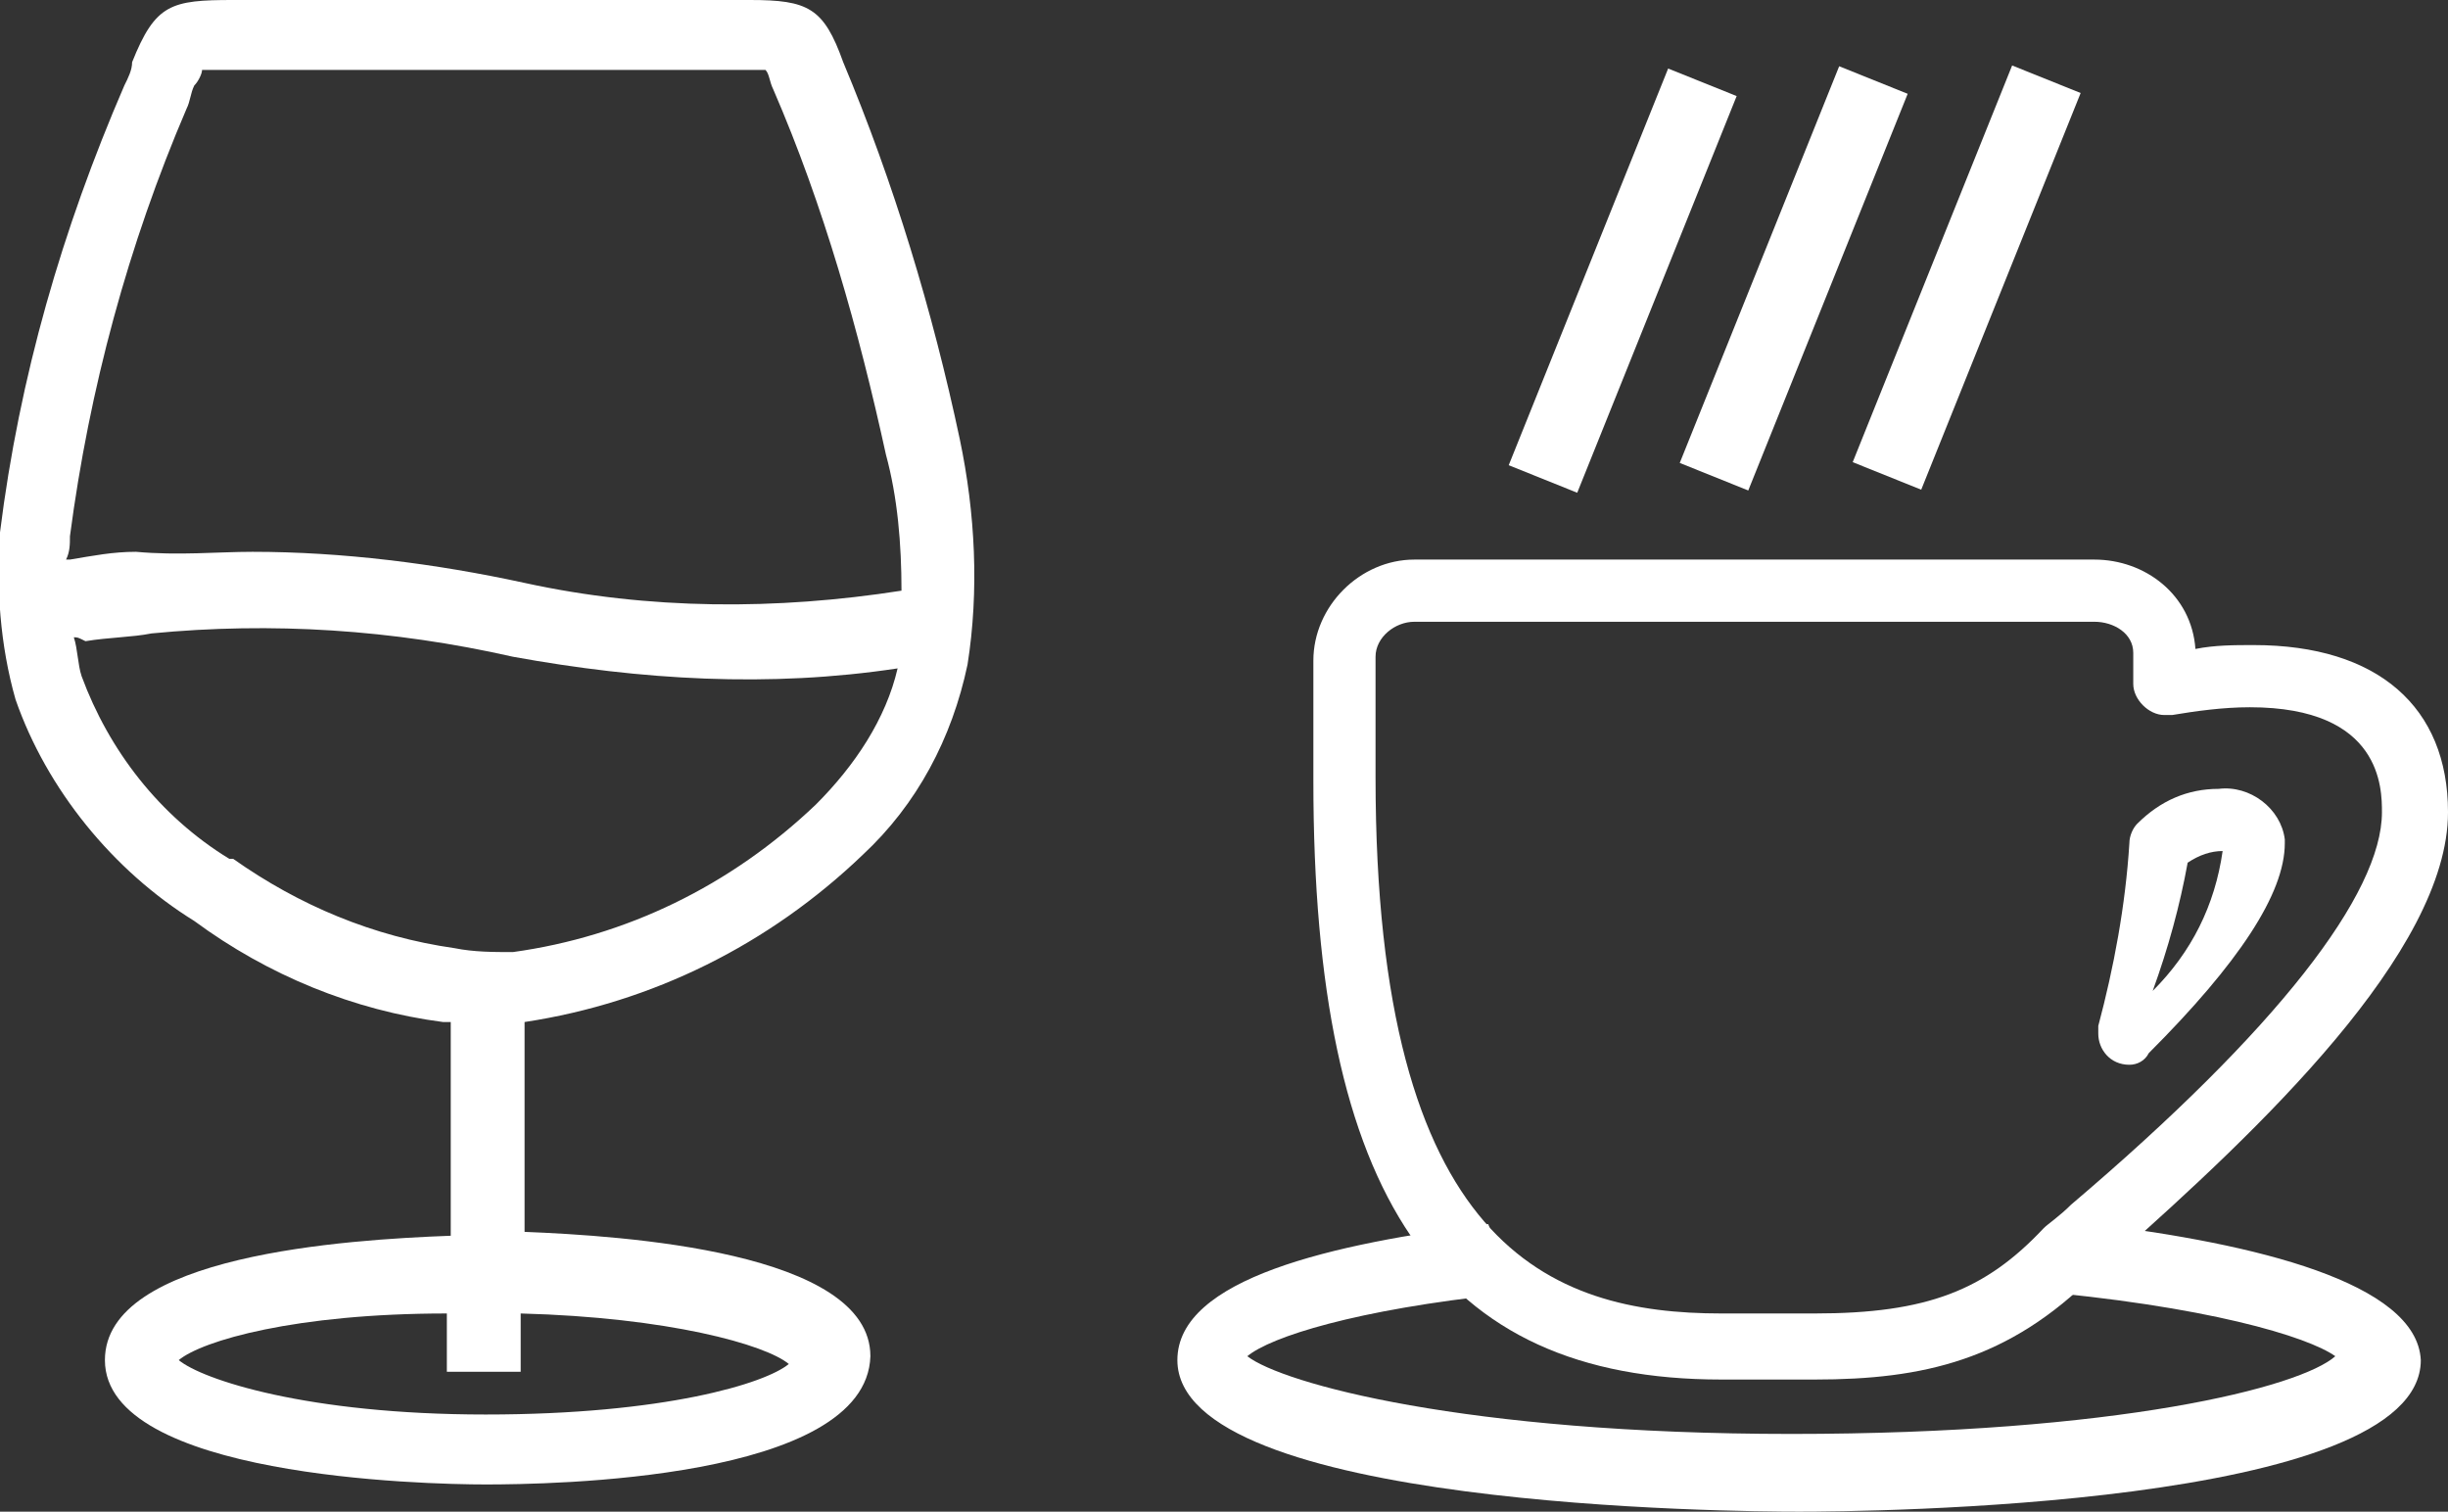
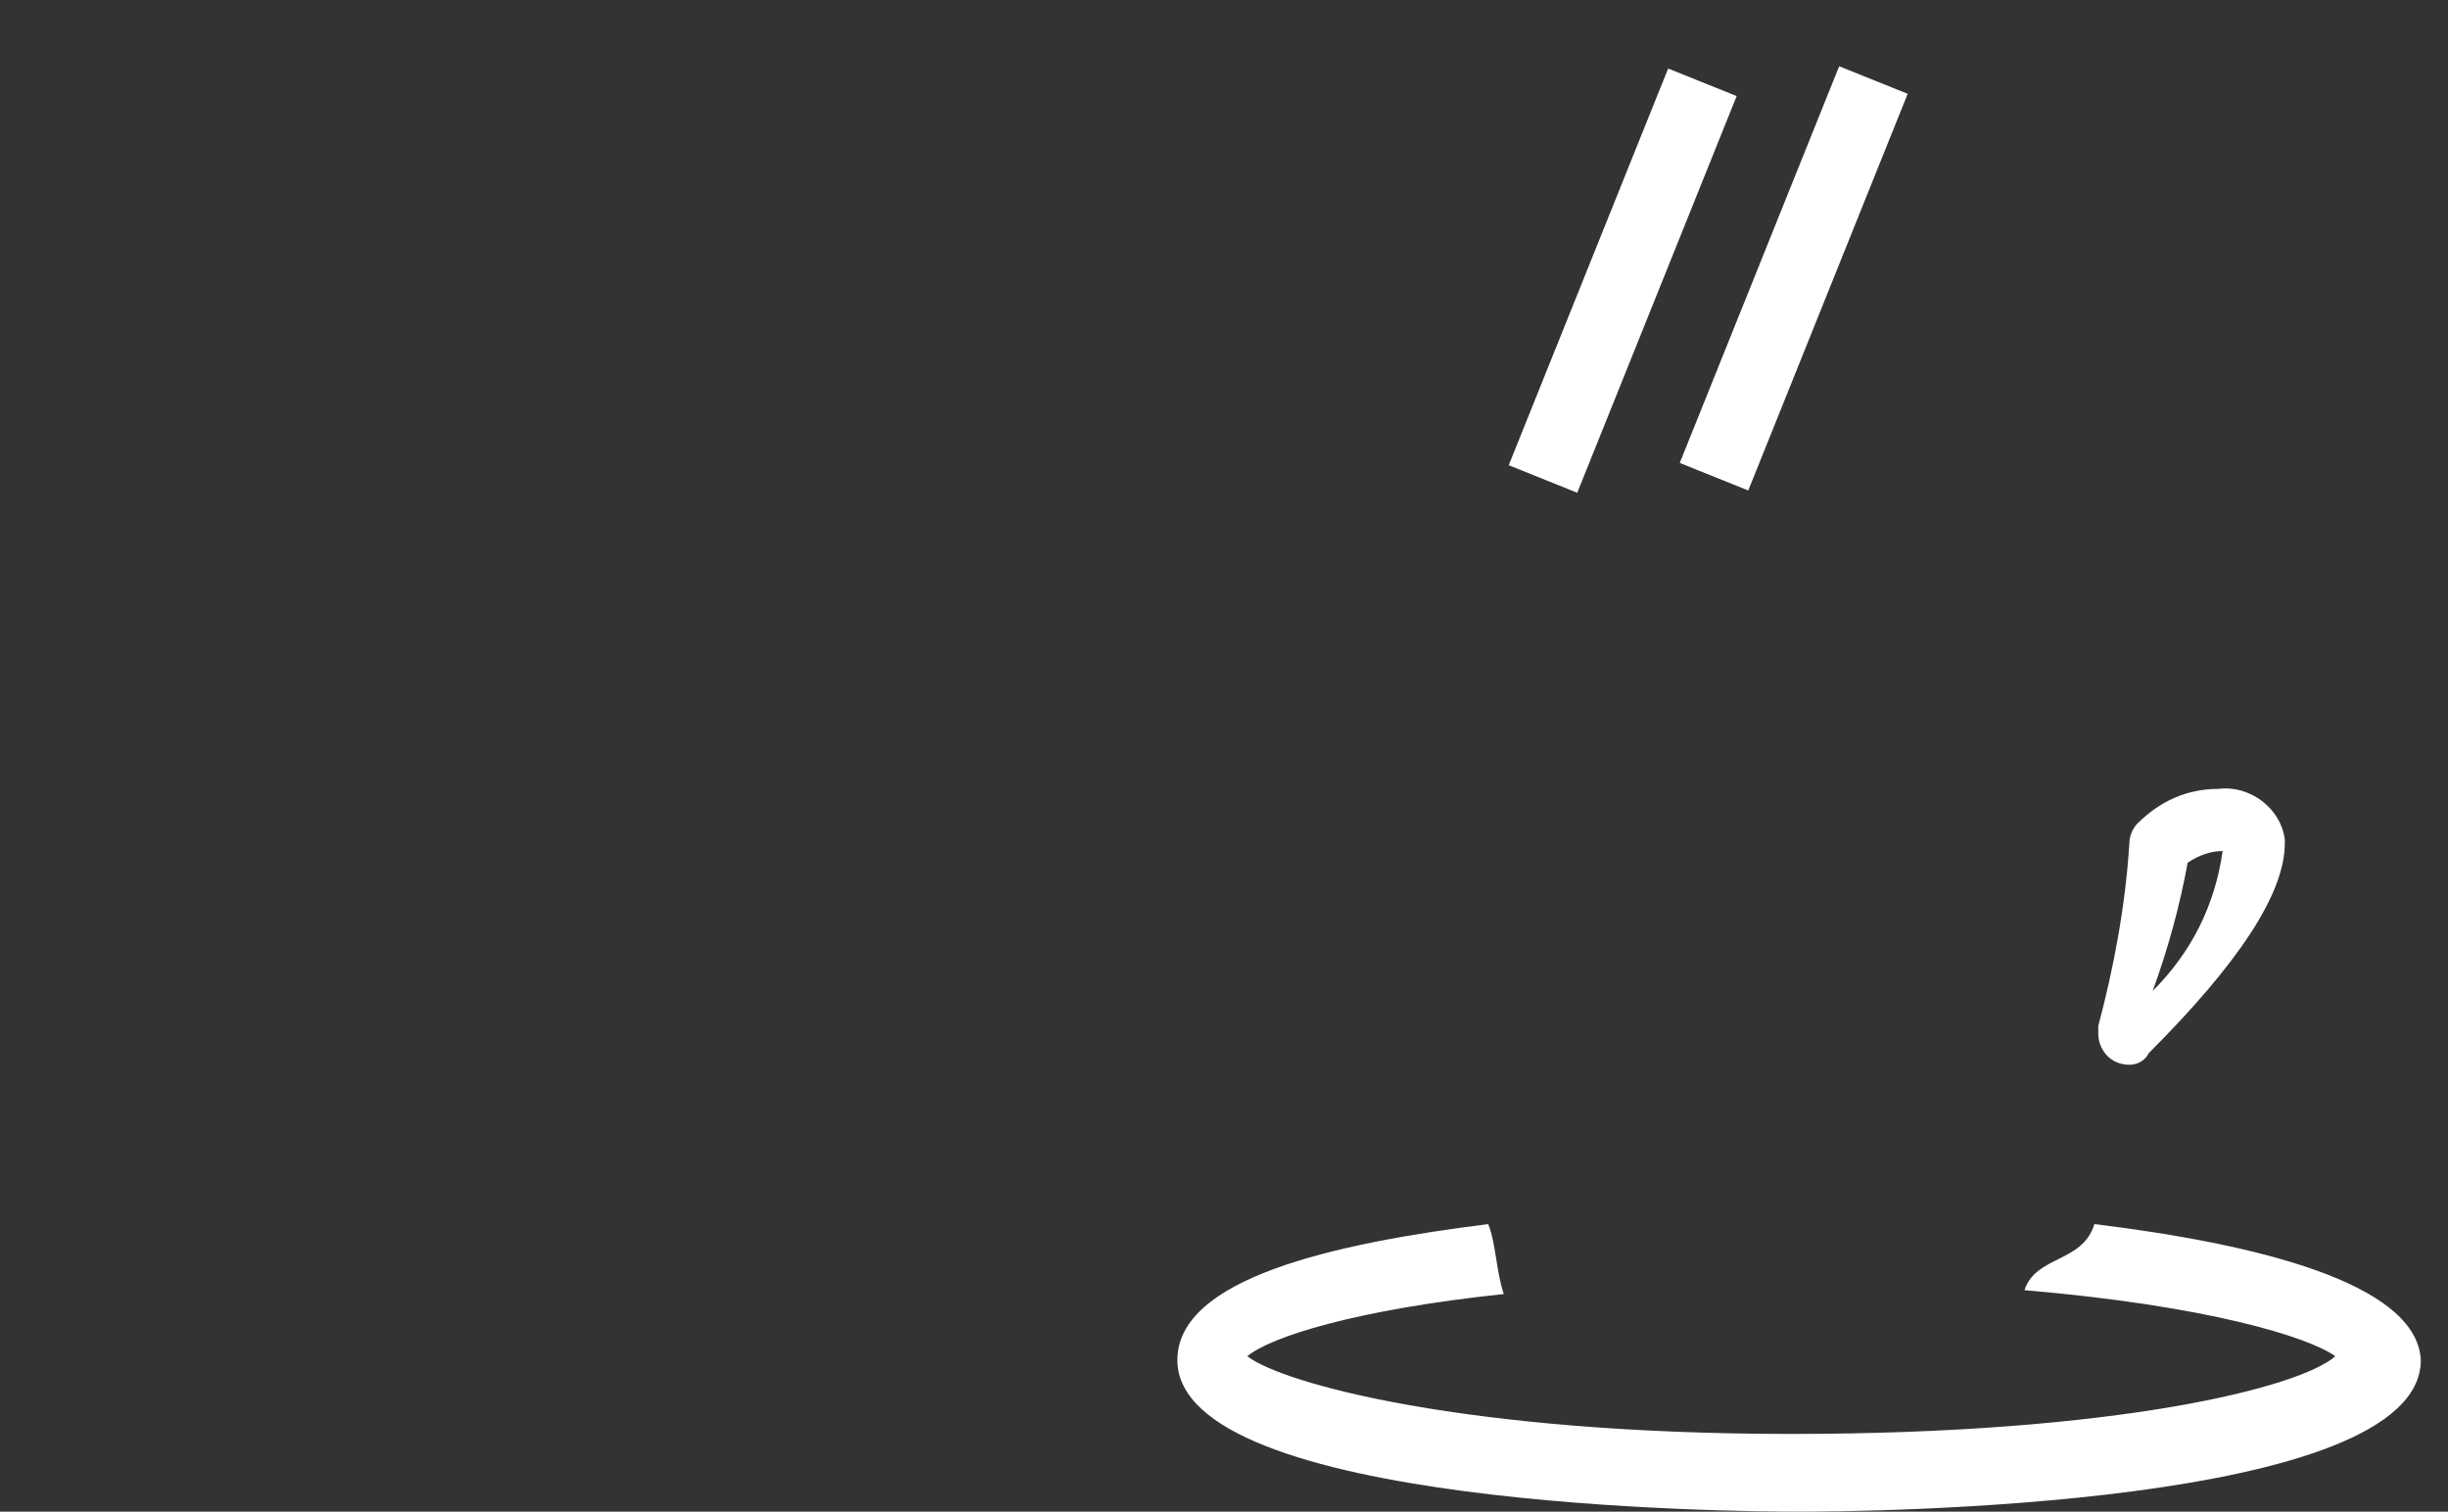
<svg xmlns="http://www.w3.org/2000/svg" version="1.1" id="Layer_1" x="0px" y="0px" viewBox="0 0 63 38.9" style="enable-background:new 0 0 63 38.9;" xml:space="preserve">
  <rect x="0" y="0" width="63" height="38.9" fill="#333333" stroke="none" />
  <style type="text/css">
	.st0{fill:#FFFFFF;}
</style>
  <g id="Layer_2_14_">
    <g id="Layer_1-2_13_">
      <g>
-         <path class="st0" d="M12.5,38.2c-1.6,0-9.8-0.2-9.8-3.2c0-2.7,6.2-3.1,8.9-3.2v-5.5c-0.1,0-0.2,0-0.2,0C9.1,26,6.9,25.1,5,23.7     c-2.1-1.3-3.8-3.4-4.6-5.7C0,16.6-0.1,15.1,0,13.7c0.5-4,1.6-7.8,3.2-11.5C3.3,2,3.4,1.8,3.4,1.6C4,0.1,4.4,0,6,0h0.5h12.8     c1.5,0,1.9,0.2,2.4,1.6c1.3,3.1,2.3,6.4,3,9.7c0.4,1.9,0.5,3.9,0.2,5.8c-0.4,1.9-1.3,3.6-2.7,4.9c-2.4,2.3-5.4,3.8-8.7,4.3v5.4     c2.5,0.1,8.9,0.5,8.9,3.2C22.3,38.1,14.1,38.2,12.5,38.2z M4.6,35c0.6,0.5,3.3,1.4,7.9,1.4s7.2-0.8,7.8-1.3     c-0.6-0.5-3.1-1.2-6.9-1.3v1.5h-1.9v-1.5C7.6,33.8,5.2,34.5,4.6,35z M1.9,16.4c0.1,0.3,0.1,0.7,0.2,1c0.7,1.9,2,3.6,3.8,4.7H6     c1.7,1.2,3.6,2,5.7,2.3c0.5,0.1,1,0.1,1.5,0.1c2.9-0.4,5.6-1.7,7.8-3.8c1-1,1.8-2.2,2.1-3.5c-3.3,0.5-6.6,0.3-9.9-0.3     C10.1,16.2,7,16,3.9,16.3c-0.5,0.1-1.1,0.1-1.7,0.2C2,16.4,2,16.4,1.9,16.4z M6.5,14.2c2.3,0,4.7,0.3,7,0.8     c3.2,0.7,6.5,0.7,9.7,0.2c0-1.2-0.1-2.4-0.4-3.5c-0.7-3.2-1.6-6.4-2.9-9.4c-0.1-0.2-0.1-0.4-0.2-0.5c-0.1,0-0.3,0-0.5,0H6.4H5.8     c-0.2,0-0.5,0-0.6,0c0,0.1-0.1,0.3-0.2,0.4C4.9,2.4,4.9,2.6,4.8,2.8c-1.5,3.5-2.5,7.2-3,11c0,0.2,0,0.4-0.1,0.6h0.1     c0.6-0.1,1.1-0.2,1.7-0.2C4.6,14.3,5.6,14.2,6.5,14.2z" />
-       </g>
+         </g>
      <g>
        <path class="st0" d="M53.9,31.5c-0.3,1-1.5,0.8-1.8,1.7c4.7,0.4,7.3,1.2,8,1.7c-0.9,0.8-5.6,2-14,2c-8.4,0-13.1-1.3-14-2     c0.6-0.5,2.8-1.2,6.6-1.6c-0.2-0.6-0.2-1.3-0.4-1.8c-4,0.5-8,1.4-8,3.5c0,3.8,14.4,3.9,16,3.9c1.6,0,16-0.1,16-3.9     C62.2,33,58,32,53.9,31.5z" />
      </g>
      <g>
        <path class="st0" d="M54.8,27.4c-0.5,0-0.8-0.4-0.8-0.8c0-0.1,0-0.1,0-0.2c0.4-1.5,0.7-3.1,0.8-4.7c0-0.2,0.1-0.4,0.2-0.5     c0.6-0.6,1.3-0.9,2.1-0.9c0.8-0.1,1.6,0.5,1.7,1.3v0.1c0,1.3-1.2,3.1-3.5,5.4C55.2,27.3,55,27.4,54.8,27.4z M56.3,22.2     c-0.2,1.1-0.5,2.2-0.9,3.3c1-1,1.6-2.2,1.8-3.6C56.9,21.9,56.6,22,56.3,22.2L56.3,22.2z" />
      </g>
      <g>
-         <path class="st0" d="M46.7,35.5h-2.4c-7.3,0-10.5-4.7-10.5-15.4V17c0-1.4,1.2-2.6,2.6-2.6h17.5c1.3,0,2.5,0.9,2.6,2.3     c0.5-0.1,1-0.1,1.5-0.1c3.2,0,5,1.6,5,4.3c0,3.6-4.9,8.2-8.5,11.4l-0.6,0.5C51.7,35,49.5,35.5,46.7,35.5z M36.4,16     c-0.5,0-1,0.4-1,0.9l0,0V20c0,12.1,4.5,13.8,8.9,13.8h2.4c2.9,0,4.4-0.6,5.9-2.2c0.1-0.1,0.4-0.3,0.7-0.6c5.3-4.5,8-8,8-10.1     c0-0.6,0-2.7-3.4-2.7c-0.7,0-1.4,0.1-2,0.2c-0.1,0-0.2,0-0.2,0c-0.4,0-0.8-0.4-0.8-0.8v-0.8c0-0.5-0.5-0.8-1-0.8L36.4,16z" />
-       </g>
+         </g>
      <g>
        <rect x="36.3" y="6.3" transform="matrix(0.373 -0.928 0.928 0.373 19.441 43.308)" class="st0" width="11" height="1.9" />
      </g>
      <g>
        <rect x="40.7" y="6.2" transform="matrix(0.373 -0.928 0.928 0.373 22.294 47.37)" class="st0" width="11" height="1.9" />
      </g>
      <g>
-         <rect x="45.1" y="6.2" transform="matrix(0.373 -0.928 0.928 0.373 25.104 51.433)" class="st0" width="11" height="1.9" />
-       </g>
+         </g>
    </g>
  </g>
</svg>